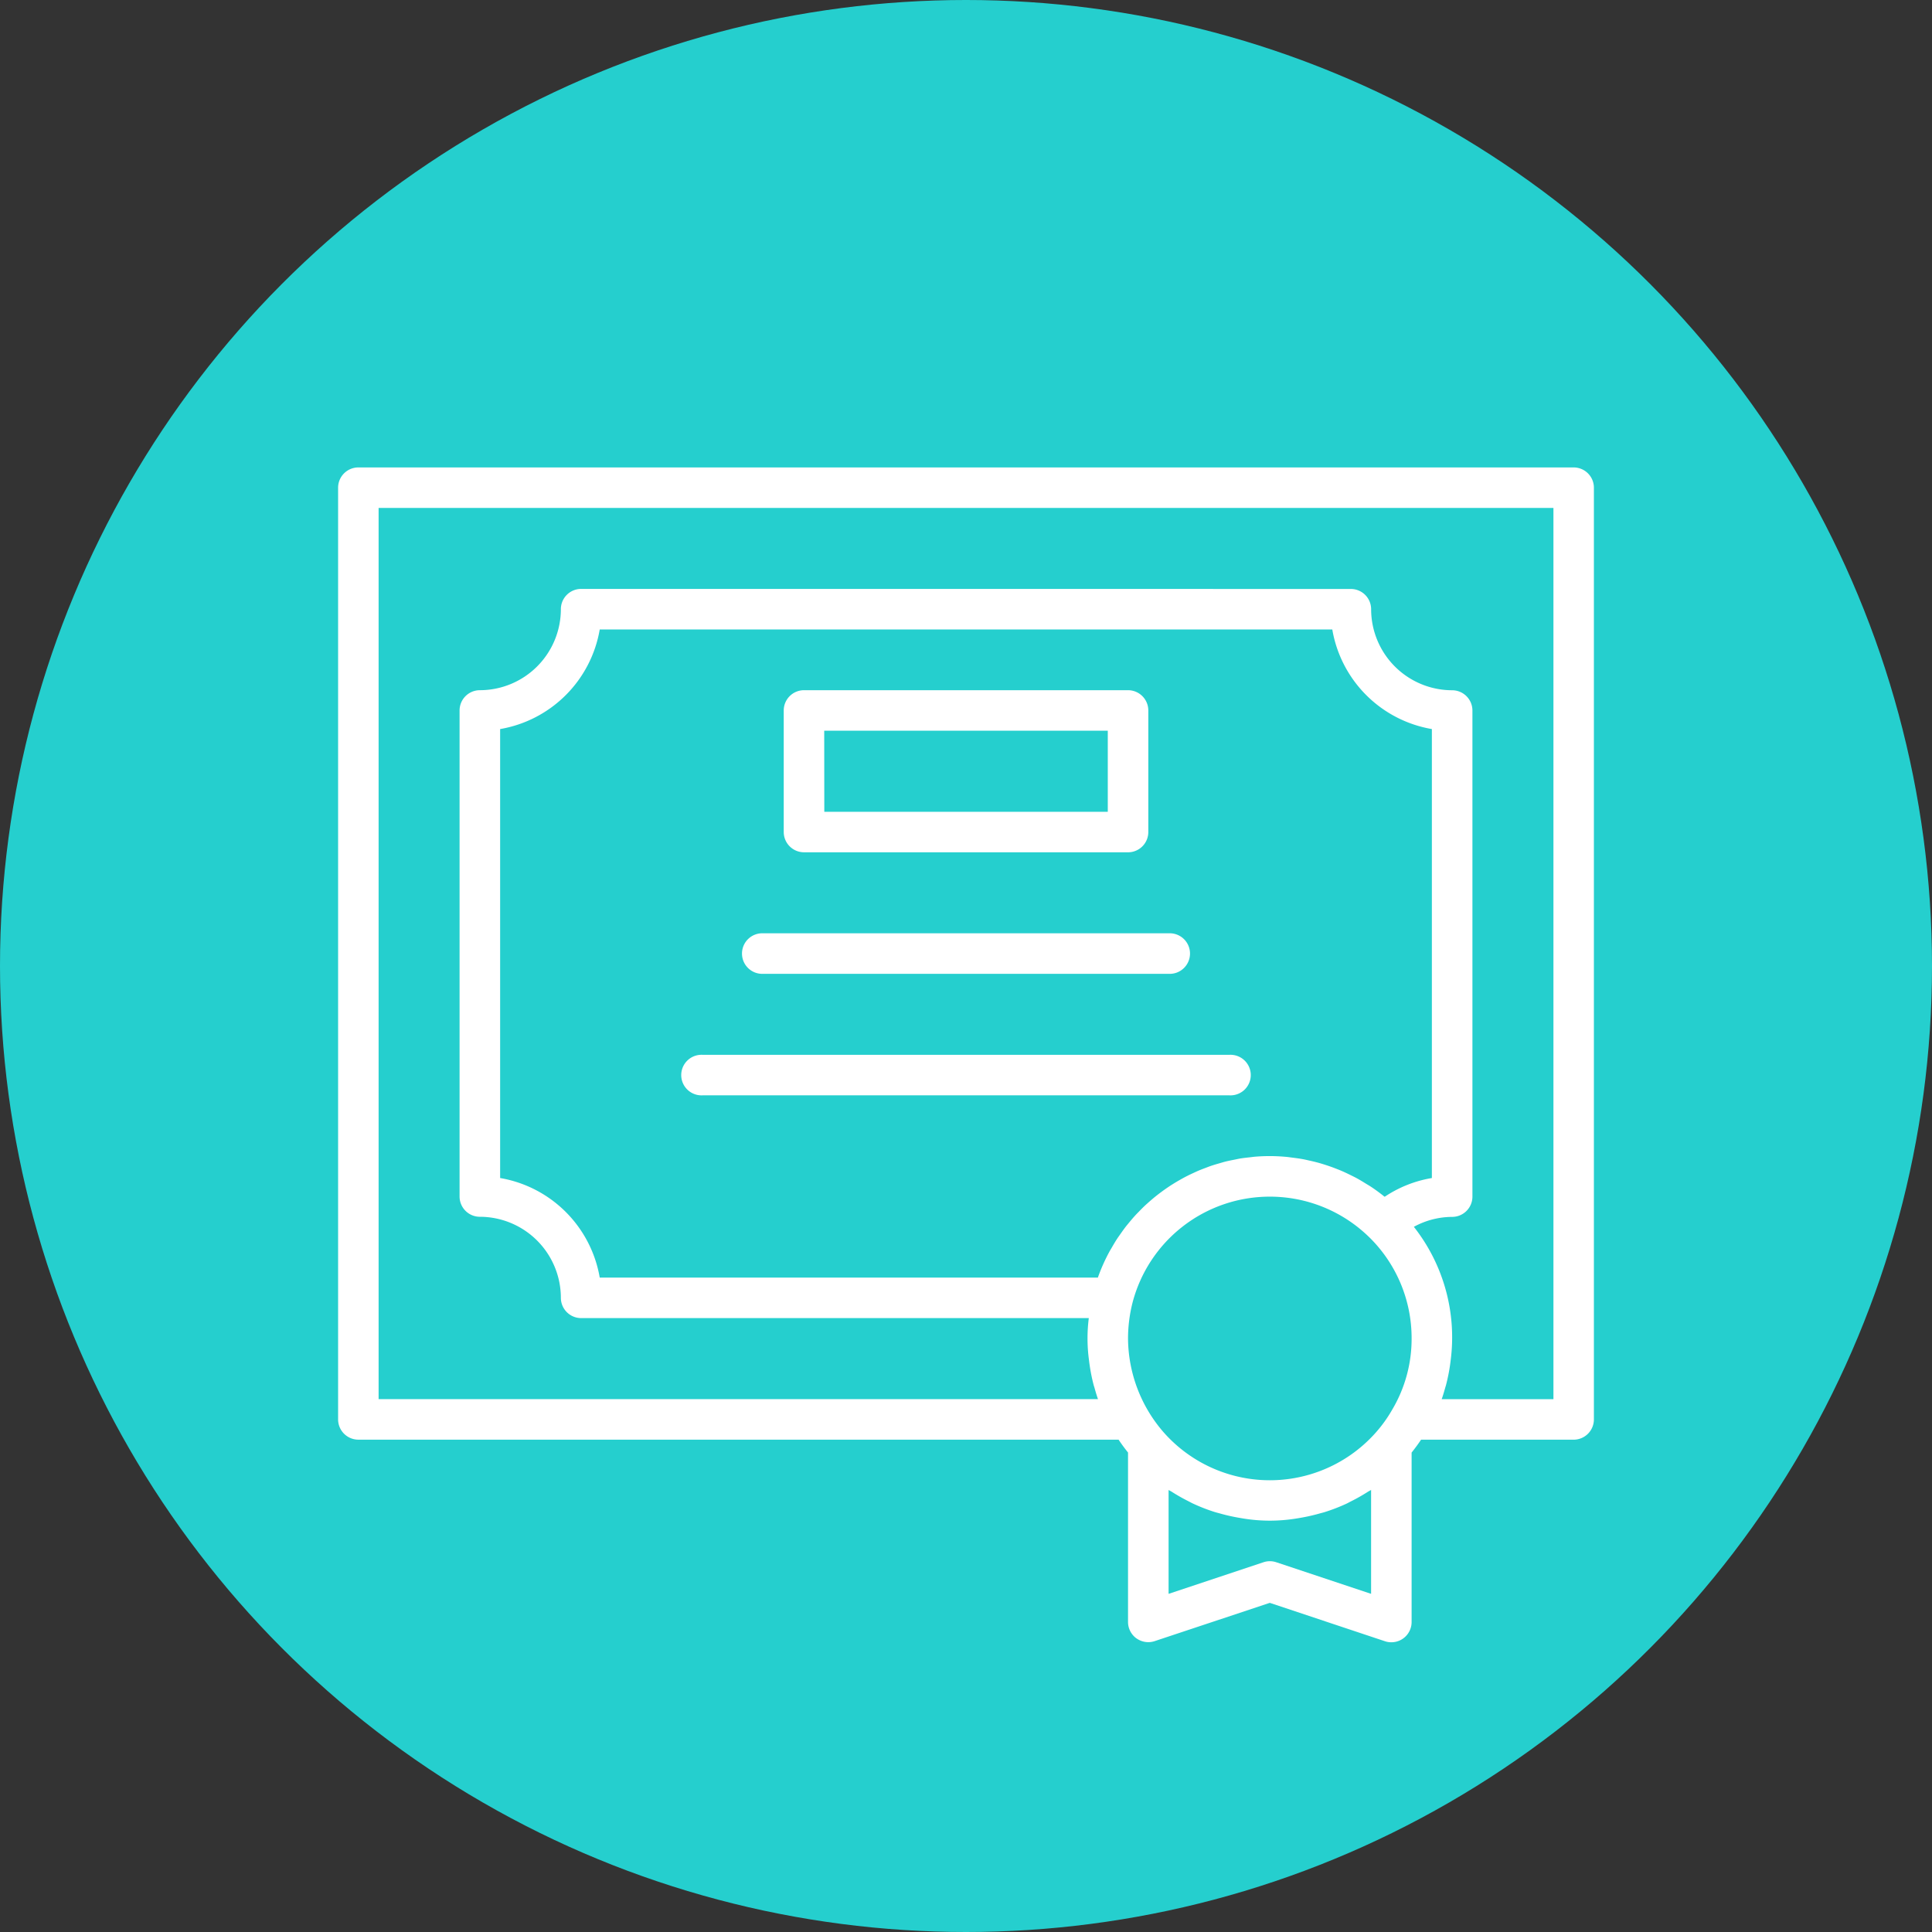
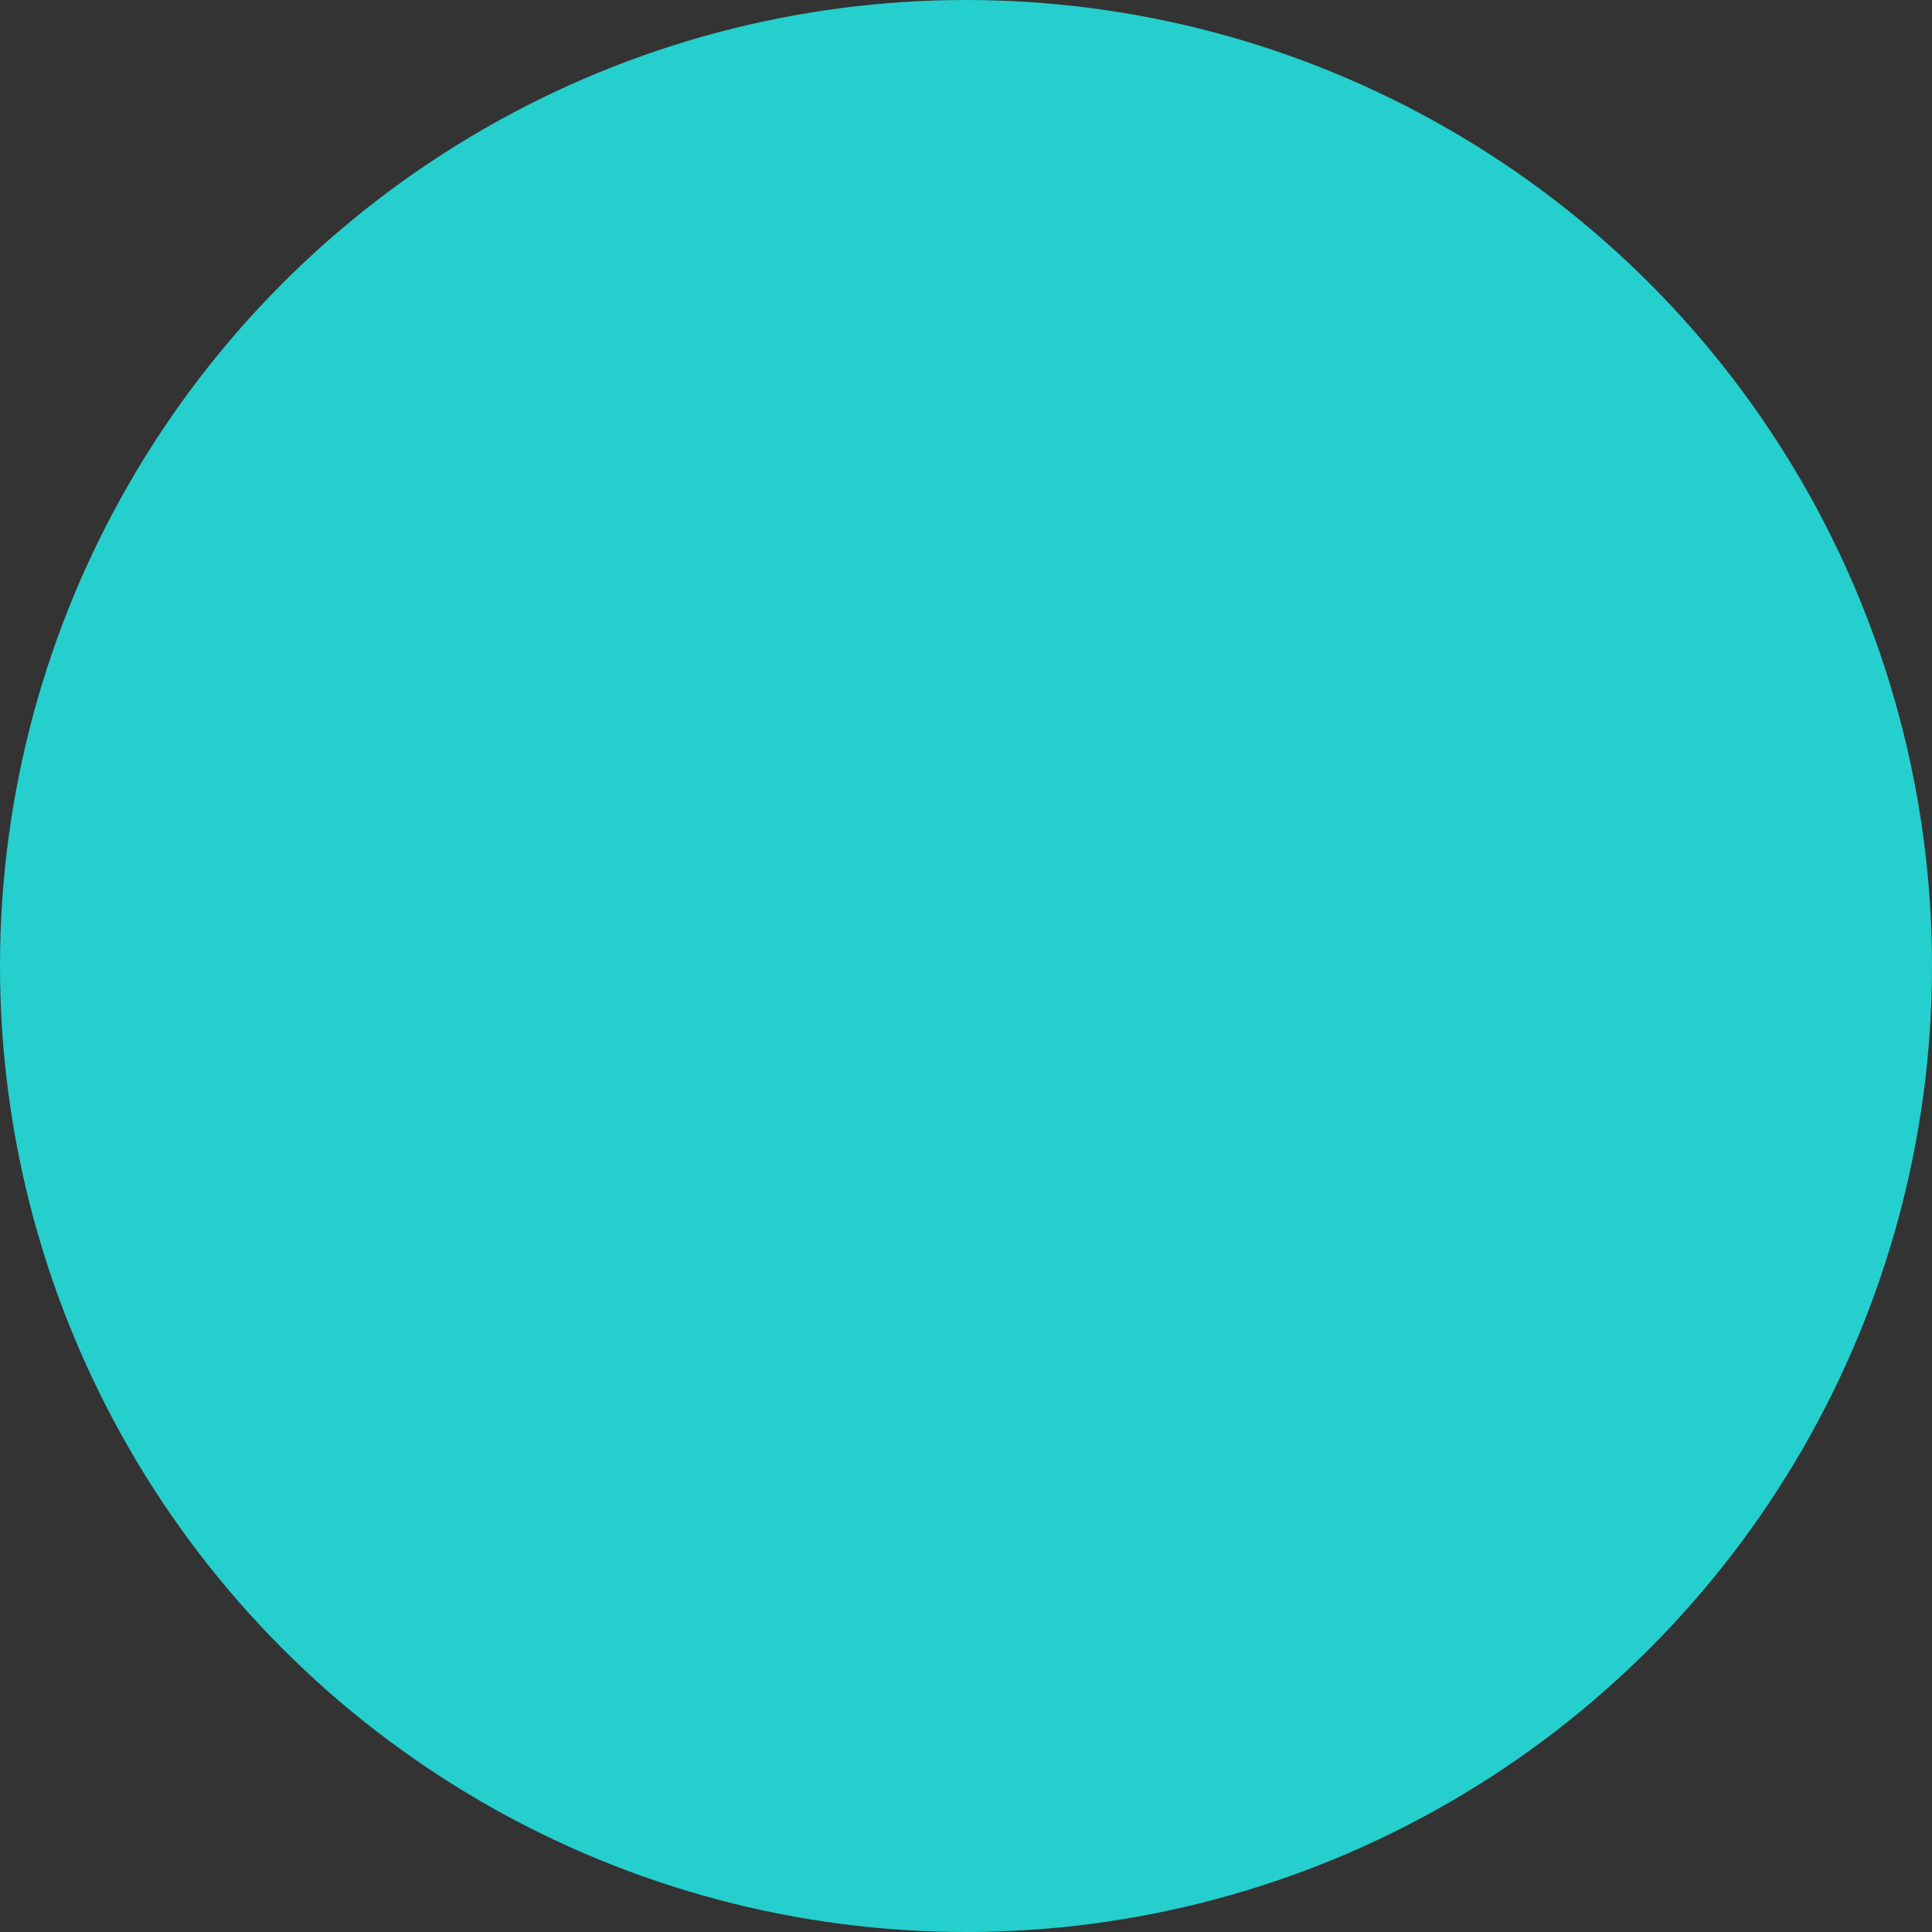
<svg xmlns="http://www.w3.org/2000/svg" width="200" height="200" viewBox="0 0 200 200">
  <rect x="0" y="0" width="200" height="200" fill="#333333" stroke="none" />
  <g id="diplom" transform="translate(-1338 557)">
    <circle id="Эллипс_3" data-name="Эллипс 3" cx="100" cy="100" r="100" transform="translate(1338 -557)" fill="#25cfce" />
-     <path id="Объединение_1" data-name="Объединение 1" d="M82.645,121.217a2.1,2.1,0,0,1-.872-1.7V101.979c-.349-.438-.677-.881-.979-1.334H2.1a2.1,2.1,0,0,1-2.1-2.1V2.1A2.1,2.1,0,0,1,2.1,0H127.9A2.1,2.1,0,0,1,130,2.1V98.548a2.1,2.1,0,0,1-2.1,2.1H112.108c-.3.453-.628.894-.979,1.334v17.537a2.094,2.094,0,0,1-2.1,2.1,2.033,2.033,0,0,1-.664-.108l-11.917-3.972L84.534,121.5a2.1,2.1,0,0,1-1.889-.287Zm14.47-7.882,9.82,3.27,0-10.755c-.106.072-.223.119-.33.189a18.651,18.651,0,0,1-1.744.989c-.153.075-.3.162-.457.236a18.737,18.737,0,0,1-2.285.883c-.187.059-.376.1-.564.155a18.835,18.835,0,0,1-1.908.43c-.23.04-.459.081-.693.113a16.978,16.978,0,0,1-5,0c-.232-.032-.46-.074-.691-.113a18.94,18.94,0,0,1-1.914-.43c-.187-.053-.374-.1-.559-.153a18.693,18.693,0,0,1-2.289-.887c-.153-.07-.3-.155-.449-.23a19.132,19.132,0,0,1-1.755-.994c-.106-.068-.221-.115-.325-.185v10.753l9.82-3.27a2.073,2.073,0,0,1,1.327,0ZM82.232,86.491a15.23,15.23,0,0,0-.459,3.67,14.928,14.928,0,0,0,3.674,9.709,14.654,14.654,0,0,0,22.009,0,14.138,14.138,0,0,0,1.678-2.353,14.336,14.336,0,0,0,1.995-7.354,14.619,14.619,0,0,0-4.352-10.443c-.347-.34-.706-.659-1.078-.961a14.68,14.68,0,0,0-7.807-3.2c-.477-.047-.957-.07-1.442-.07h-.008A14.678,14.678,0,0,0,82.232,86.491Zm22.607-73.91a2.1,2.1,0,0,1,2.1,2.1,8.394,8.394,0,0,0,8.386,8.386,2.1,2.1,0,0,1,2.1,2.1V75.484a2.1,2.1,0,0,1-2.1,2.1,8.31,8.31,0,0,0-3.963,1.028,18.489,18.489,0,0,1,3.818,13.757c-.021.172-.042.343-.066.515a18.968,18.968,0,0,1-.428,2.129c-.019.074-.045.143-.066.215-.115.413-.234.825-.377,1.227h11.568V4.193H4.193V96.451h74.47c-.14-.393-.253-.791-.366-1.191-.025-.089-.058-.175-.081-.264a18.666,18.666,0,0,1-.423-2.112c-.026-.174-.047-.347-.068-.523a16.718,16.718,0,0,1-.013-4.3H25.161a2.1,2.1,0,0,1-2.1-2.1,8.4,8.4,0,0,0-8.386-8.388,2.1,2.1,0,0,1-2.1-2.1V25.161a2.1,2.1,0,0,1,2.1-2.1,8.394,8.394,0,0,0,8.386-8.386,2.1,2.1,0,0,1,2.1-2.1Zm-88.065,14.5V73.561A12.618,12.618,0,0,1,27.084,83.87H78.65A18.687,18.687,0,0,1,79.9,81.085c.049-.089.106-.175.157-.264.2-.347.4-.691.621-1.025.083-.125.174-.245.259-.37.2-.285.4-.57.613-.845.108-.138.221-.27.332-.406.206-.249.411-.494.628-.73.128-.142.262-.276.394-.411.211-.219.426-.436.647-.644.147-.136.3-.268.447-.4.221-.192.443-.383.674-.566.162-.13.326-.255.493-.379q.345-.258.7-.5c.175-.119.353-.236.532-.347q.359-.226.73-.436c.187-.106.374-.211.564-.311.249-.13.5-.253.759-.372.2-.092.393-.185.593-.27.26-.111.525-.211.791-.311.2-.077.4-.155.61-.223.276-.092.553-.172.832-.251.206-.059.408-.123.617-.174.293-.072.593-.13.891-.189.2-.04.394-.085.594-.119.336-.055.676-.091,1.015-.128.17-.017.336-.045.508-.06.511-.042,1.03-.064,1.551-.064.587,0,1.17.032,1.747.085.185.017.368.049.553.07.391.049.781.1,1.166.172.215.042.426.092.64.14.353.077.7.16,1.047.259.217.062.434.13.649.2.336.109.67.226,1,.355.209.081.417.162.625.251.332.143.659.3.985.462.191.094.383.187.572.289.349.189.687.4,1.025.608.155.094.311.183.462.283q.691.459,1.344.983l.066.047.008.008a12.469,12.469,0,0,1,4.886-1.94V27.084a12.616,12.616,0,0,1-10.309-10.309H27.084A12.618,12.618,0,0,1,16.774,27.084ZM37.742,65a2.1,2.1,0,1,1,0-4.193H92.258a2.1,2.1,0,1,1,0,4.193Zm6.29-12.579a2.1,2.1,0,1,1,0-4.193H85.968a2.1,2.1,0,1,1,0,4.193Zm4.2-12.581a2.1,2.1,0,0,1-2.1-2.1V25.161a2.1,2.1,0,0,1,2.1-2.1H81.773a2.1,2.1,0,0,1,2.1,2.1V37.742a2.1,2.1,0,0,1-2.1,2.1Zm2.1-4.193H79.677V27.257H50.323Z" transform="translate(1373 -508.612)" fill="#fff" />
  </g>
</svg>